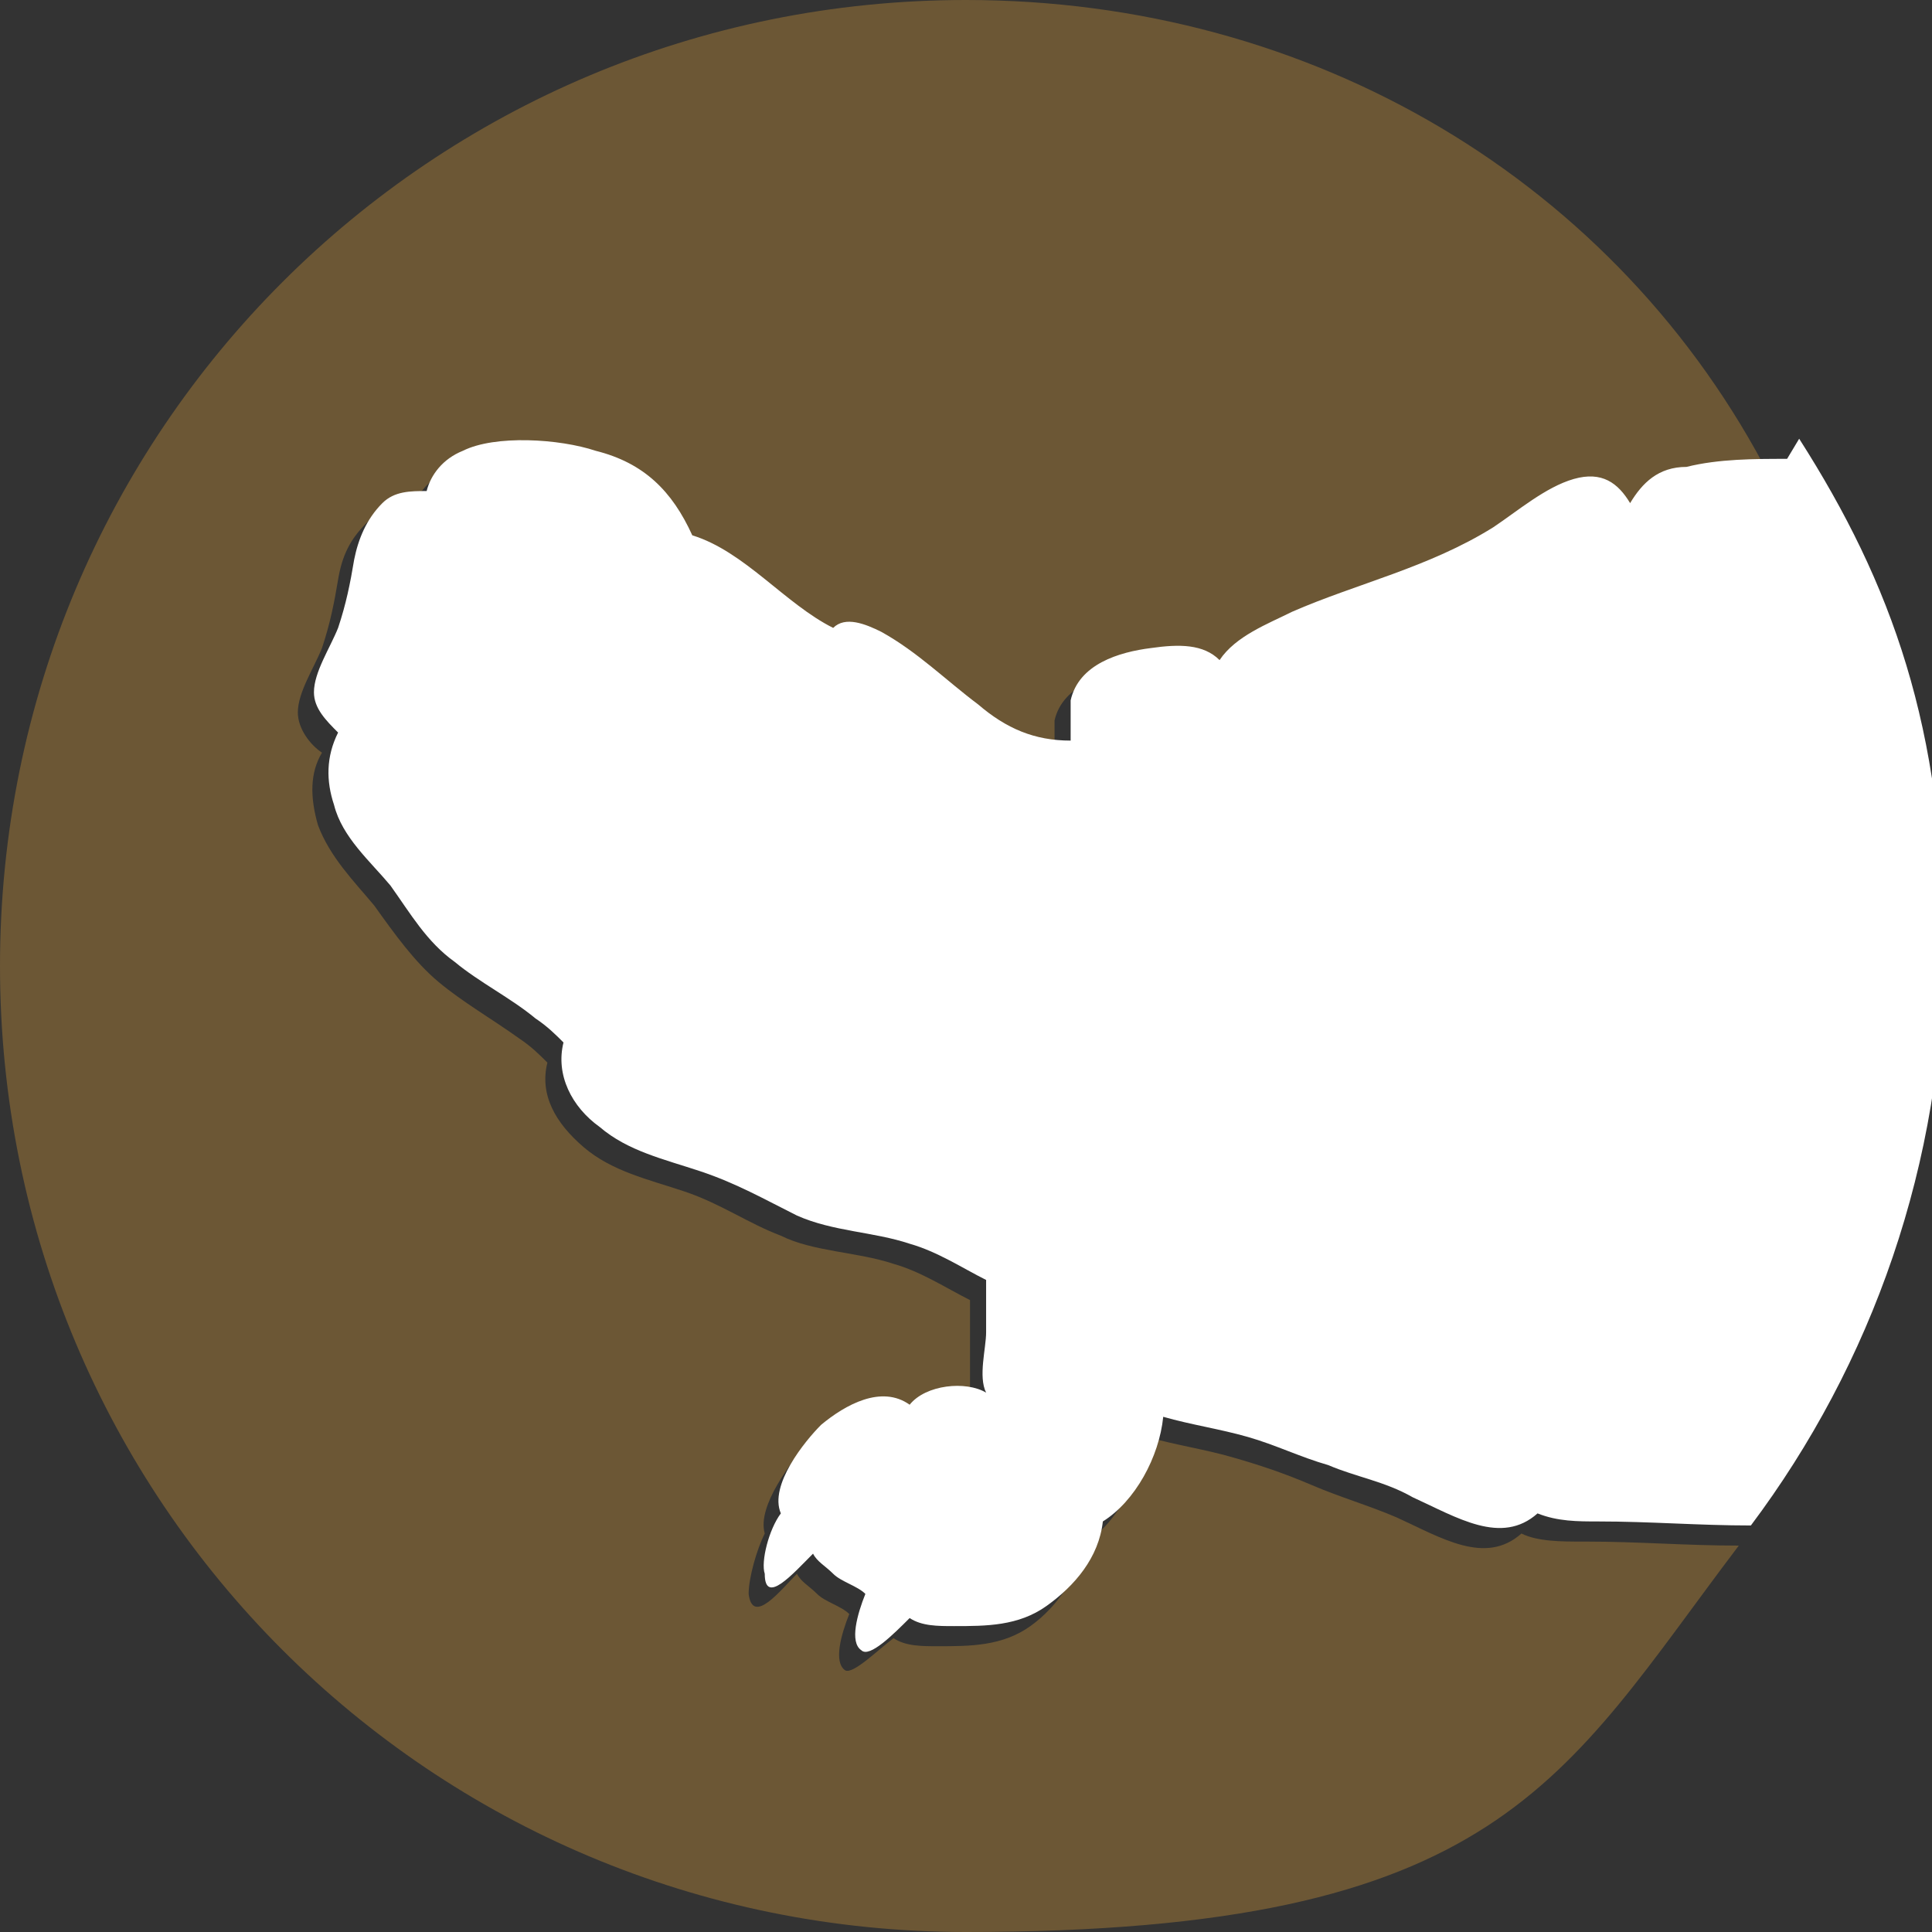
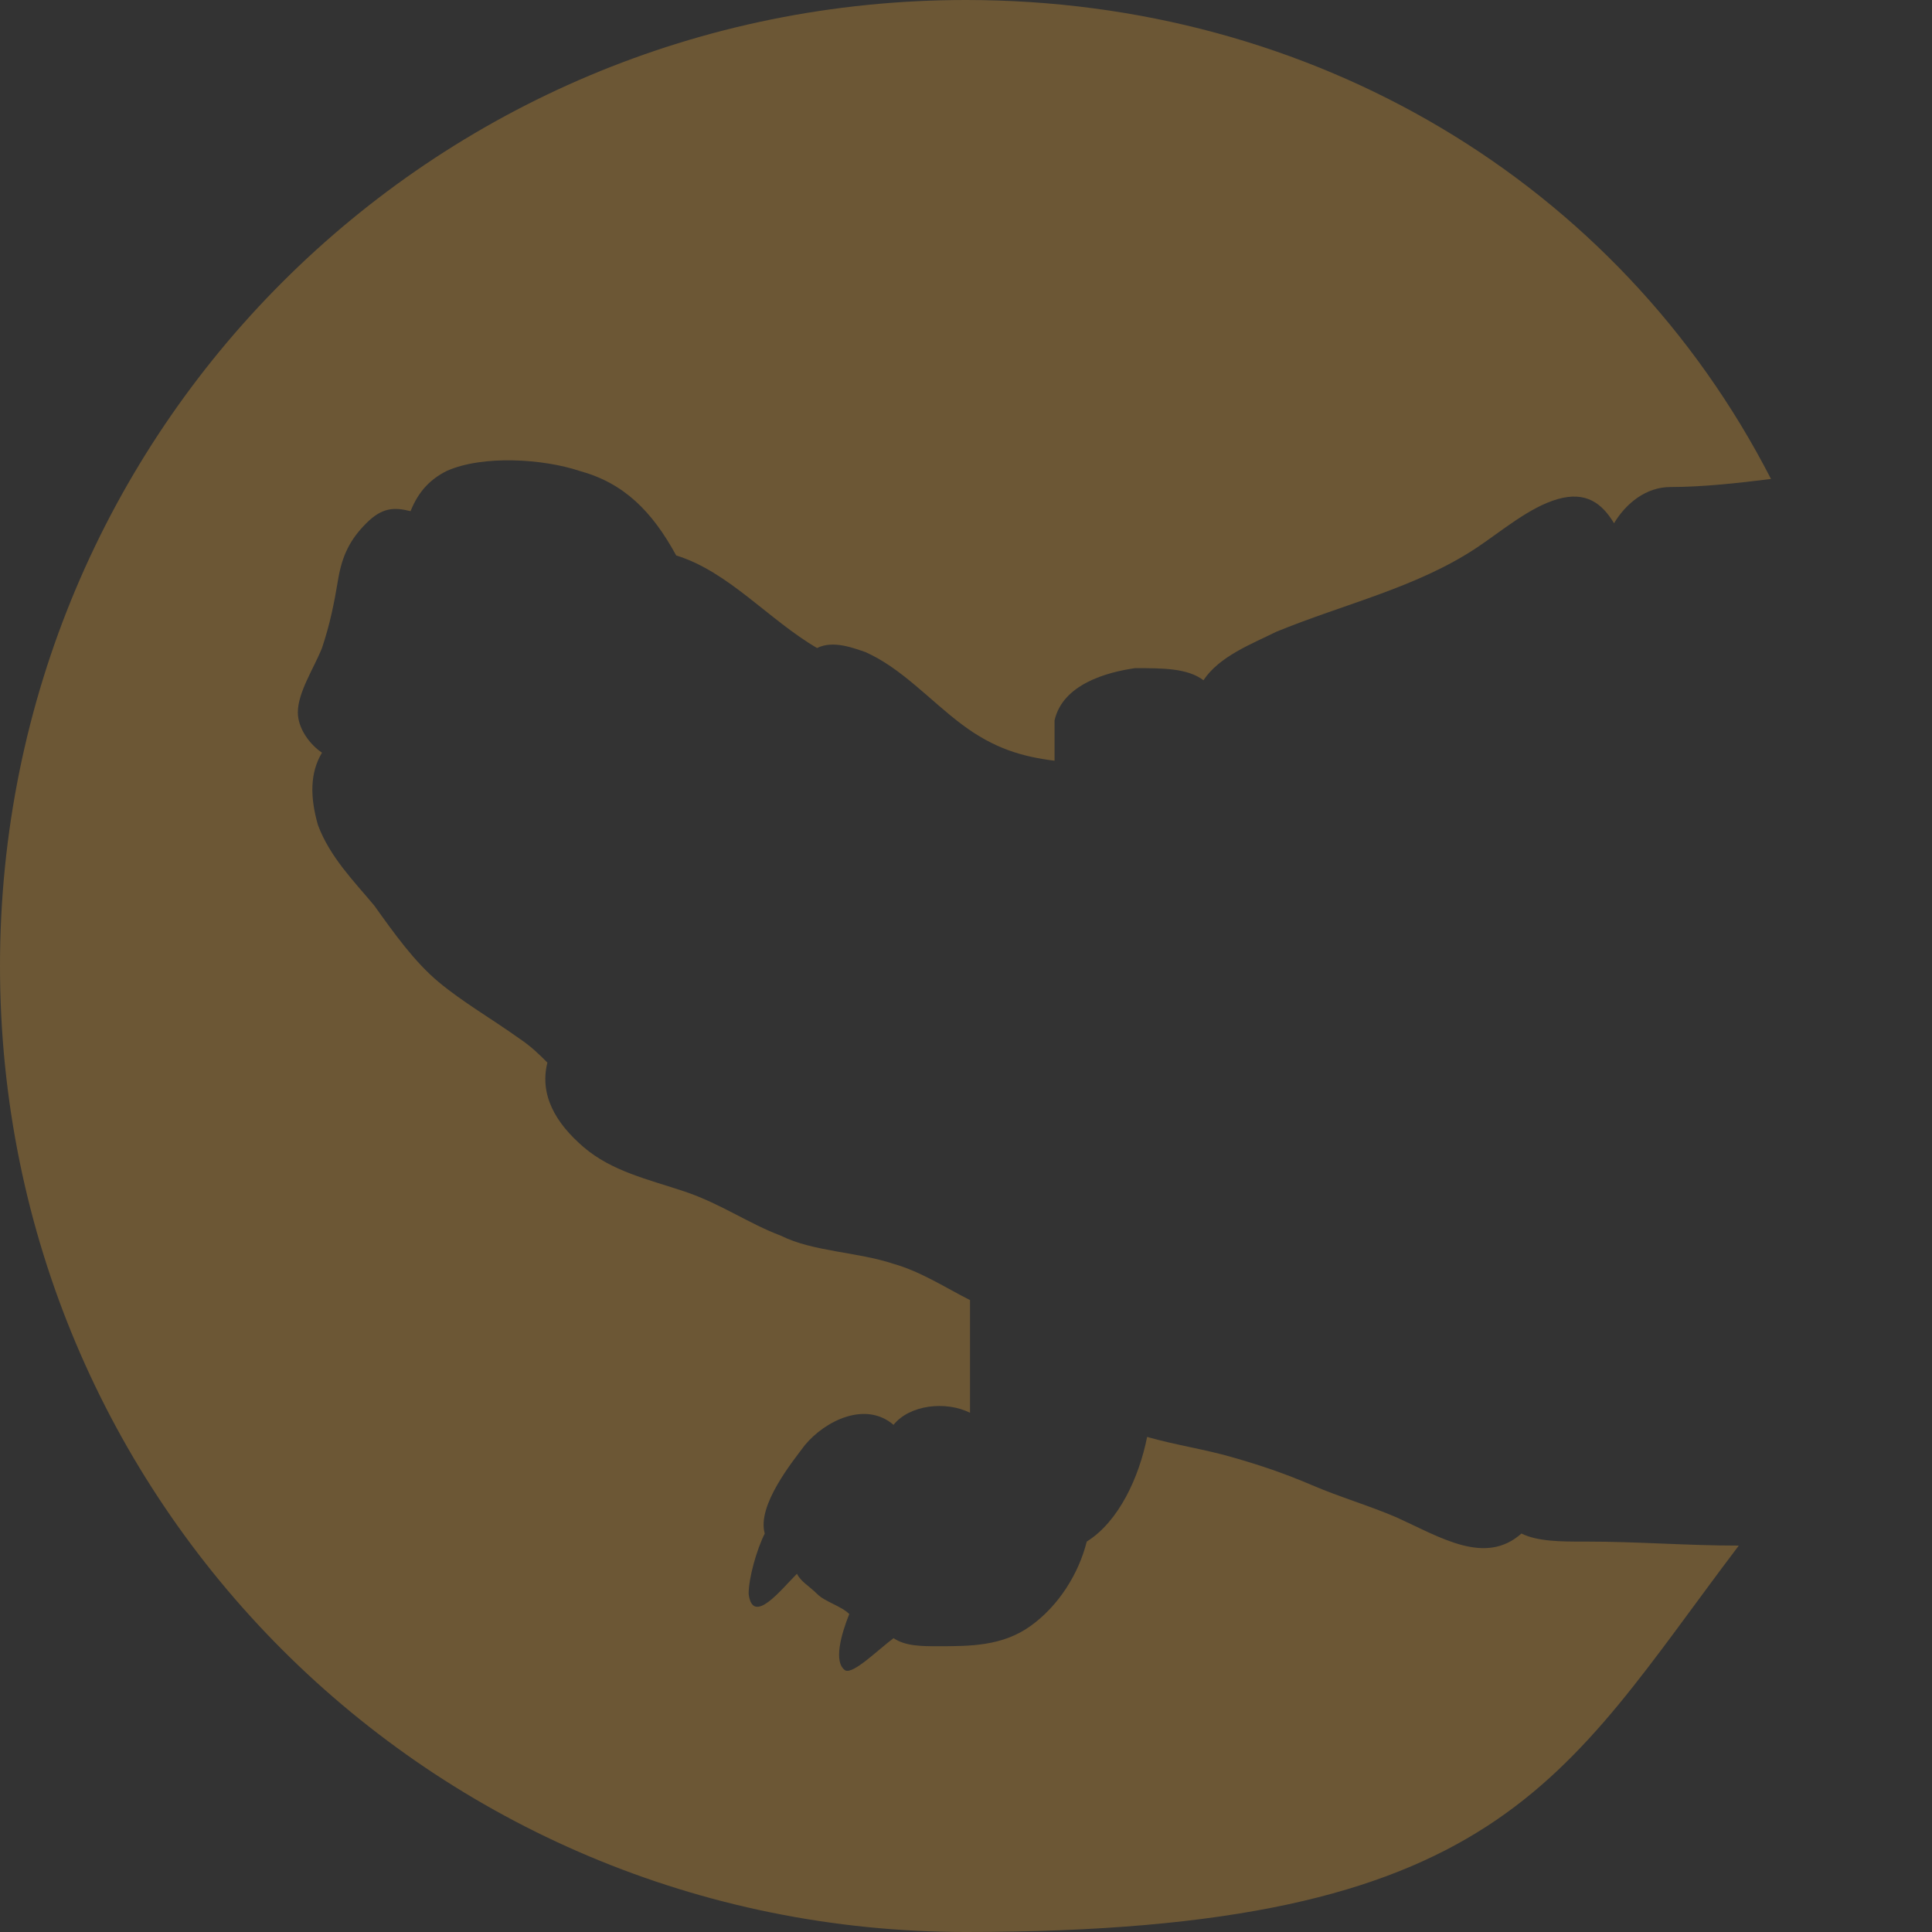
<svg xmlns="http://www.w3.org/2000/svg" id="Layer_1" version="1.1" viewBox="0 0 48 48">
  <rect x="0" y="0" width="48" height="48" fill="#333333" stroke="none" />
  <defs>
    <style>
      .st0 {
        fill: #6c5735;
      }

      .st1 {
        fill: #fff;
      }
    </style>
  </defs>
  <path class="st0" d="M39.3,38.3c-.5,0-1.1,0-1.5-.2-.9.8-2,.1-3.1-.4-.7-.3-1.4-.5-2.1-.8-.7-.3-1.3-.5-2-.7-.7-.2-1.4-.3-2.1-.5-.2,1-.7,2.1-1.5,2.6-.2.8-.7,1.6-1.4,2.1-.7.5-1.5.5-2.3.5-.4,0-.8,0-1.1-.2-.4.3-1,.9-1.2.8-.3-.2-.1-.9.1-1.4-.2-.2-.6-.3-.8-.5-.2-.2-.4-.3-.5-.5-.4.4-1.1,1.3-1.2.5,0-.4.2-1.1.4-1.5-.2-.7.7-1.8,1-2.2.5-.6,1.5-1.1,2.2-.5.4-.5,1.3-.6,1.9-.3,0-.5,0-1.1,0-1.5,0-.3,0-.9,0-1.3-.6-.3-1.2-.7-1.9-.9-.9-.3-2-.3-2.8-.7-.8-.3-1.5-.8-2.4-1.1-.9-.3-1.8-.5-2.5-1.1-.7-.6-1.1-1.3-.9-2.1-.2-.2-.4-.4-.7-.6-.7-.5-1.4-.9-2-1.4-.6-.5-1.1-1.2-1.6-1.9-.5-.6-1.1-1.2-1.4-2-.2-.7-.2-1.3.1-1.8-.3-.2-.6-.6-.6-1,0-.5.4-1.1.6-1.6.2-.6.3-1.1.4-1.7.1-.6.3-1,.7-1.4.4-.4.7-.4,1.1-.3.2-.5.5-.8.9-1,.9-.4,2.4-.3,3.3,0,1.1.3,1.8,1,2.4,2.1,1.3.4,2.3,1.6,3.5,2.3.4-.2.9,0,1.2.1.9.4,1.6,1.2,2.4,1.8.8.6,1.5.8,2.3.9,0-.3,0-.7,0-1,.2-.9,1.3-1.2,2-1.3.7,0,1.3,0,1.7.3.4-.6,1.2-.9,1.8-1.2,1.7-.7,3.5-1.1,5-2.1.6-.4,1.3-1,2-1.2.7-.2,1.1.1,1.4.6.3-.5.8-.9,1.4-.9.8,0,1.7-.1,2.5-.2C40.2,4.5,32.6,0,24,0,10.7,0,0,10.7,0,24s10.7,24,24,24,14.8-3.8,19.2-9.6c0,0,0,0,0,0-1.3,0-2.5-.1-3.8-.1Z" />
-   <path class="st1" d="M44.4,11.4c-.8,0-1.7,0-2.5.2-.7,0-1.1.4-1.4.9-.3-.5-.7-.8-1.4-.6-.7.2-1.4.8-2,1.2-1.6,1-3.4,1.4-5,2.1-.6.3-1.4.6-1.8,1.2-.4-.4-1-.4-1.7-.3-.8.1-1.8.4-2,1.3,0,.3,0,.7,0,1-.9,0-1.6-.3-2.3-.9-.8-.6-1.5-1.3-2.4-1.8-.4-.2-.9-.4-1.2-.1-1.2-.6-2.2-1.9-3.5-2.3-.5-1.1-1.2-1.8-2.4-2.1-.9-.3-2.5-.4-3.3,0-.5.2-.8.6-.9,1-.4,0-.8,0-1.1.3-.4.4-.6.9-.7,1.4-.1.6-.2,1.1-.4,1.7-.2.5-.6,1.1-.6,1.6,0,.4.3.7.6,1-.3.6-.3,1.2-.1,1.8.2.8.9,1.4,1.4,2,.5.7.9,1.4,1.6,1.9.6.5,1.4.9,2,1.4.3.2.5.4.7.6-.2.8.2,1.6.9,2.1.7.6,1.6.8,2.5,1.1.9.3,1.6.7,2.4,1.1.9.4,1.9.4,2.8.7.7.2,1.3.6,1.9.9,0,.4,0,1,0,1.3,0,.4-.2,1.1,0,1.5-.5-.3-1.5-.2-1.9.3-.7-.5-1.6,0-2.2.5-.4.4-1.3,1.5-1,2.2-.3.4-.5,1.2-.4,1.5,0,.8.7,0,1.2-.5.1.2.3.3.5.5.2.2.6.3.8.5-.2.5-.4,1.2-.1,1.4.2.2.8-.4,1.2-.8.3.2.7.2,1.1.2.8,0,1.6,0,2.3-.5.7-.5,1.3-1.2,1.4-2.1.8-.5,1.4-1.6,1.5-2.6.7.2,1.4.3,2.1.5.7.2,1.3.5,2,.7.7.3,1.4.4,2.1.8,1.1.5,2.2,1.2,3.1.4.5.2,1,.2,1.5.2,1.3,0,2.5.1,3.8.1,0,0,0,0,0,0,3-4,4.8-9,4.8-14.4s-1.3-9-3.6-12.6Z" />
</svg>